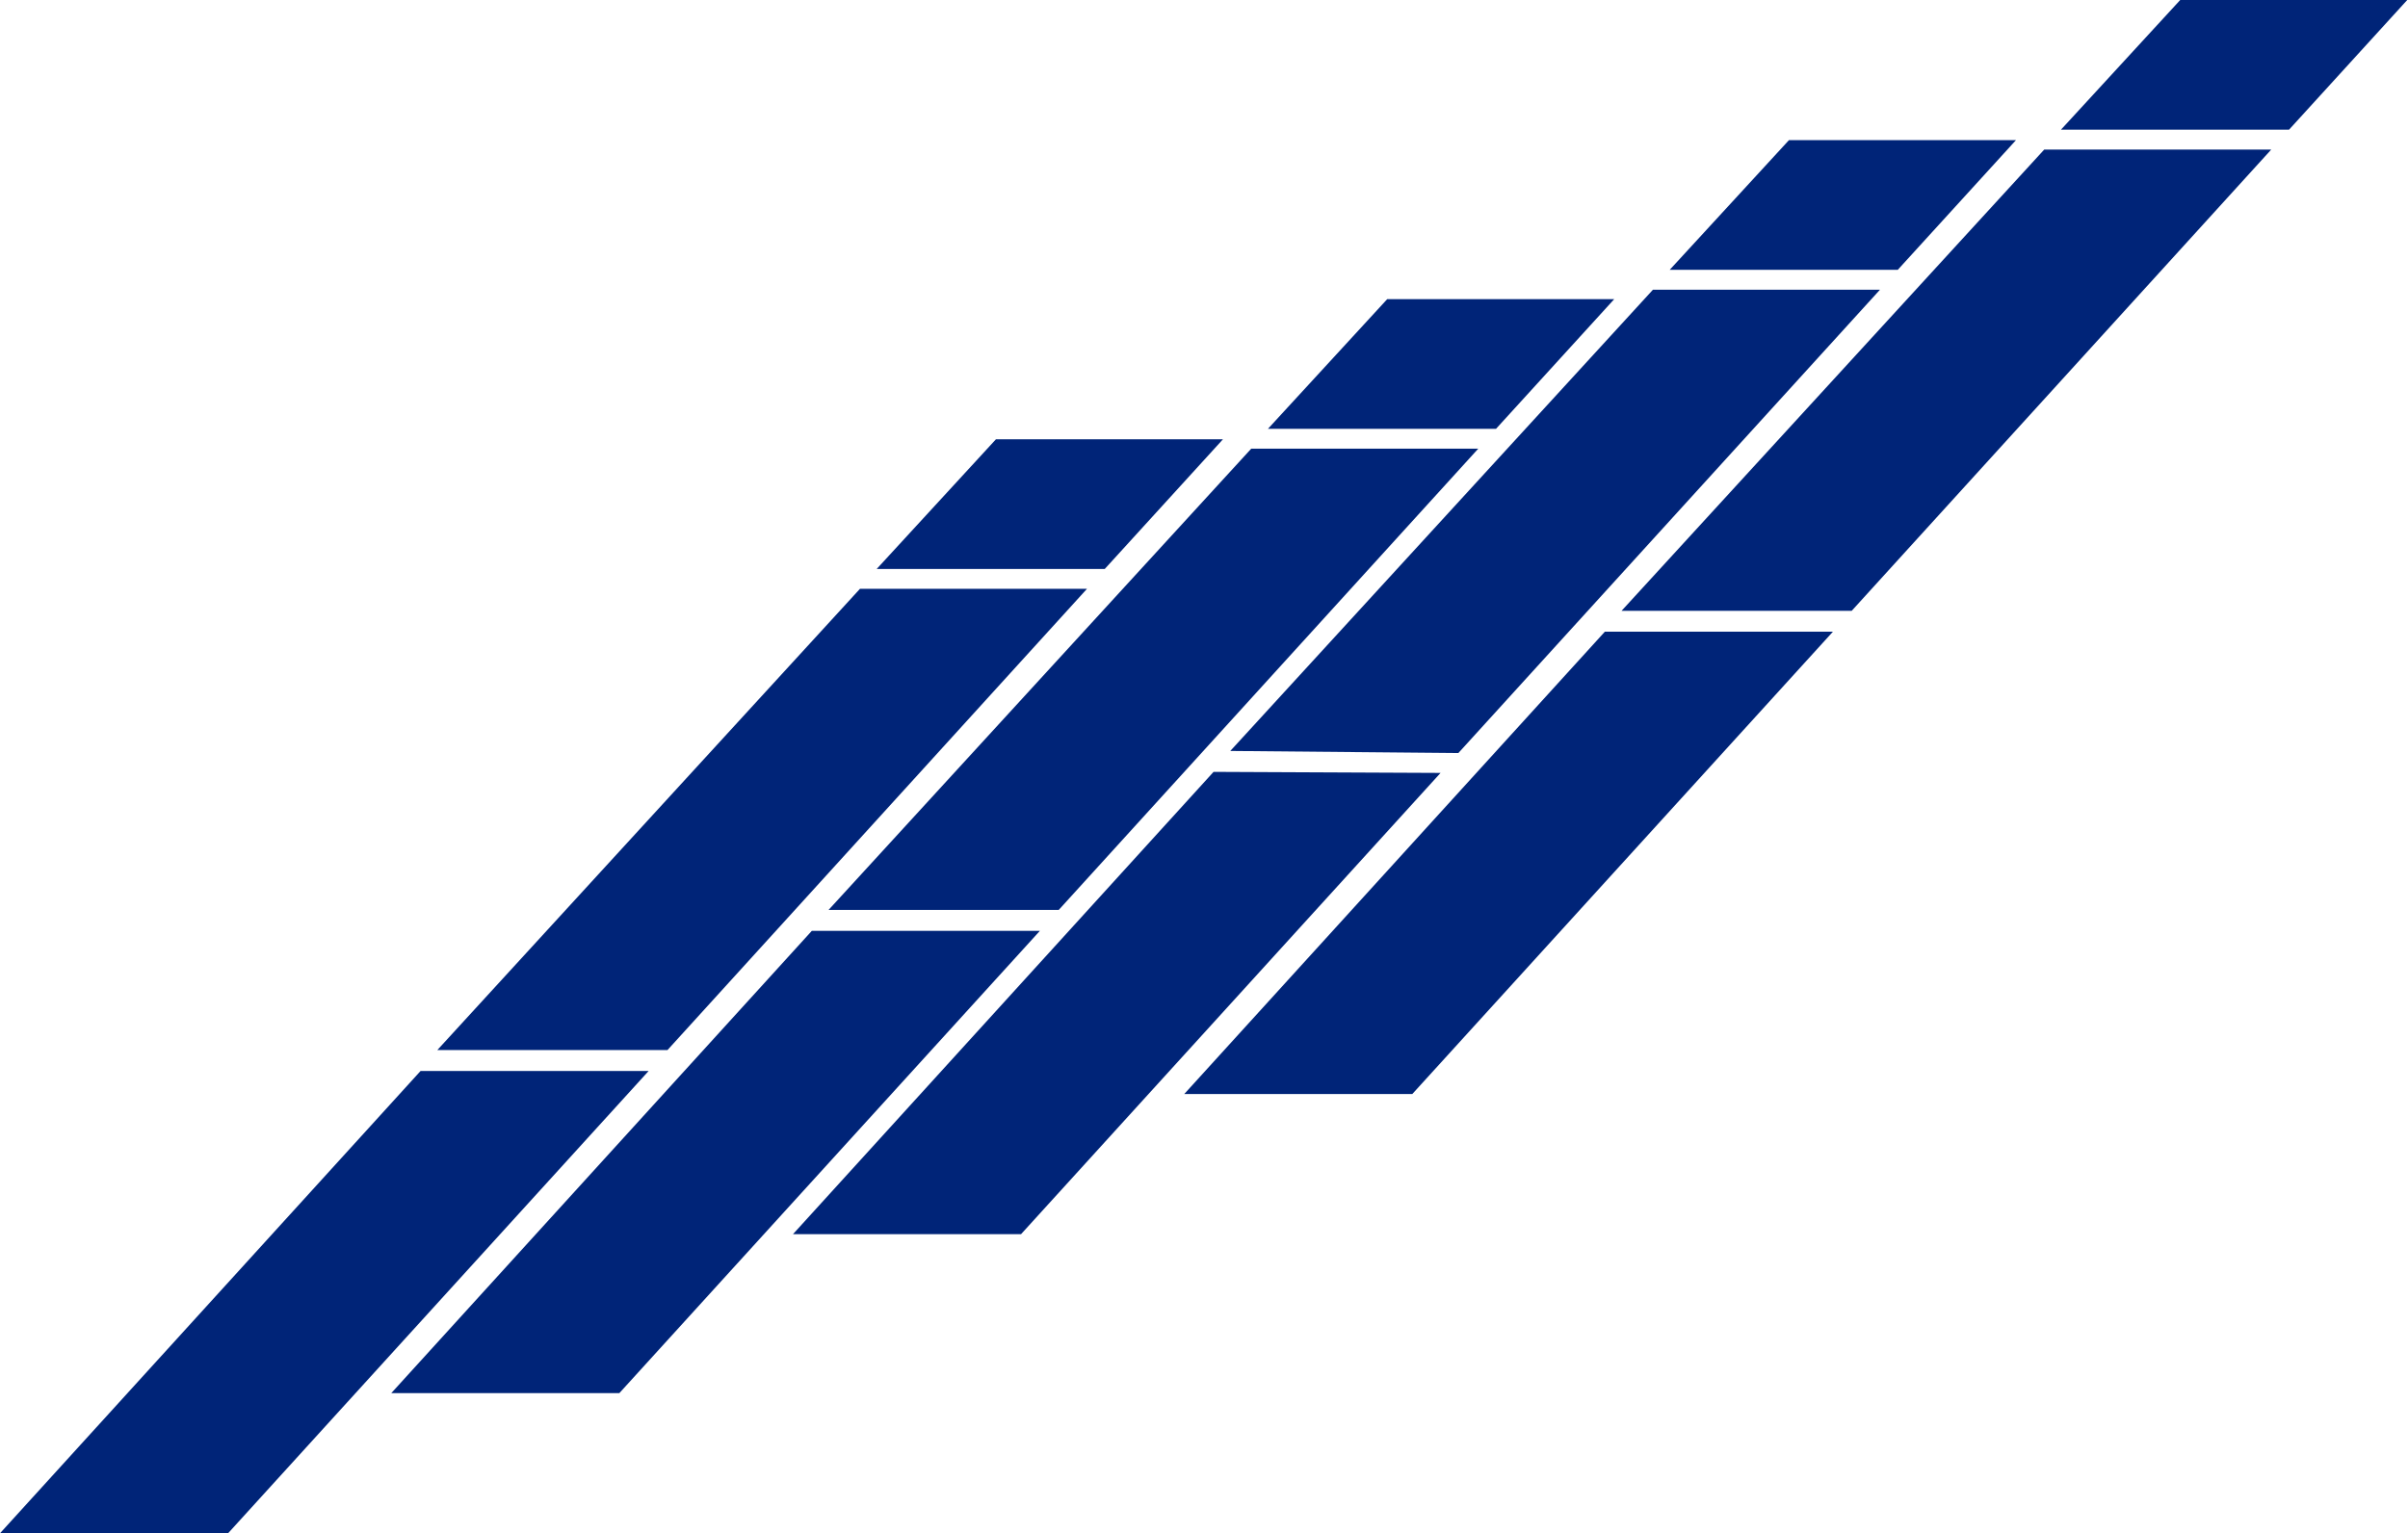
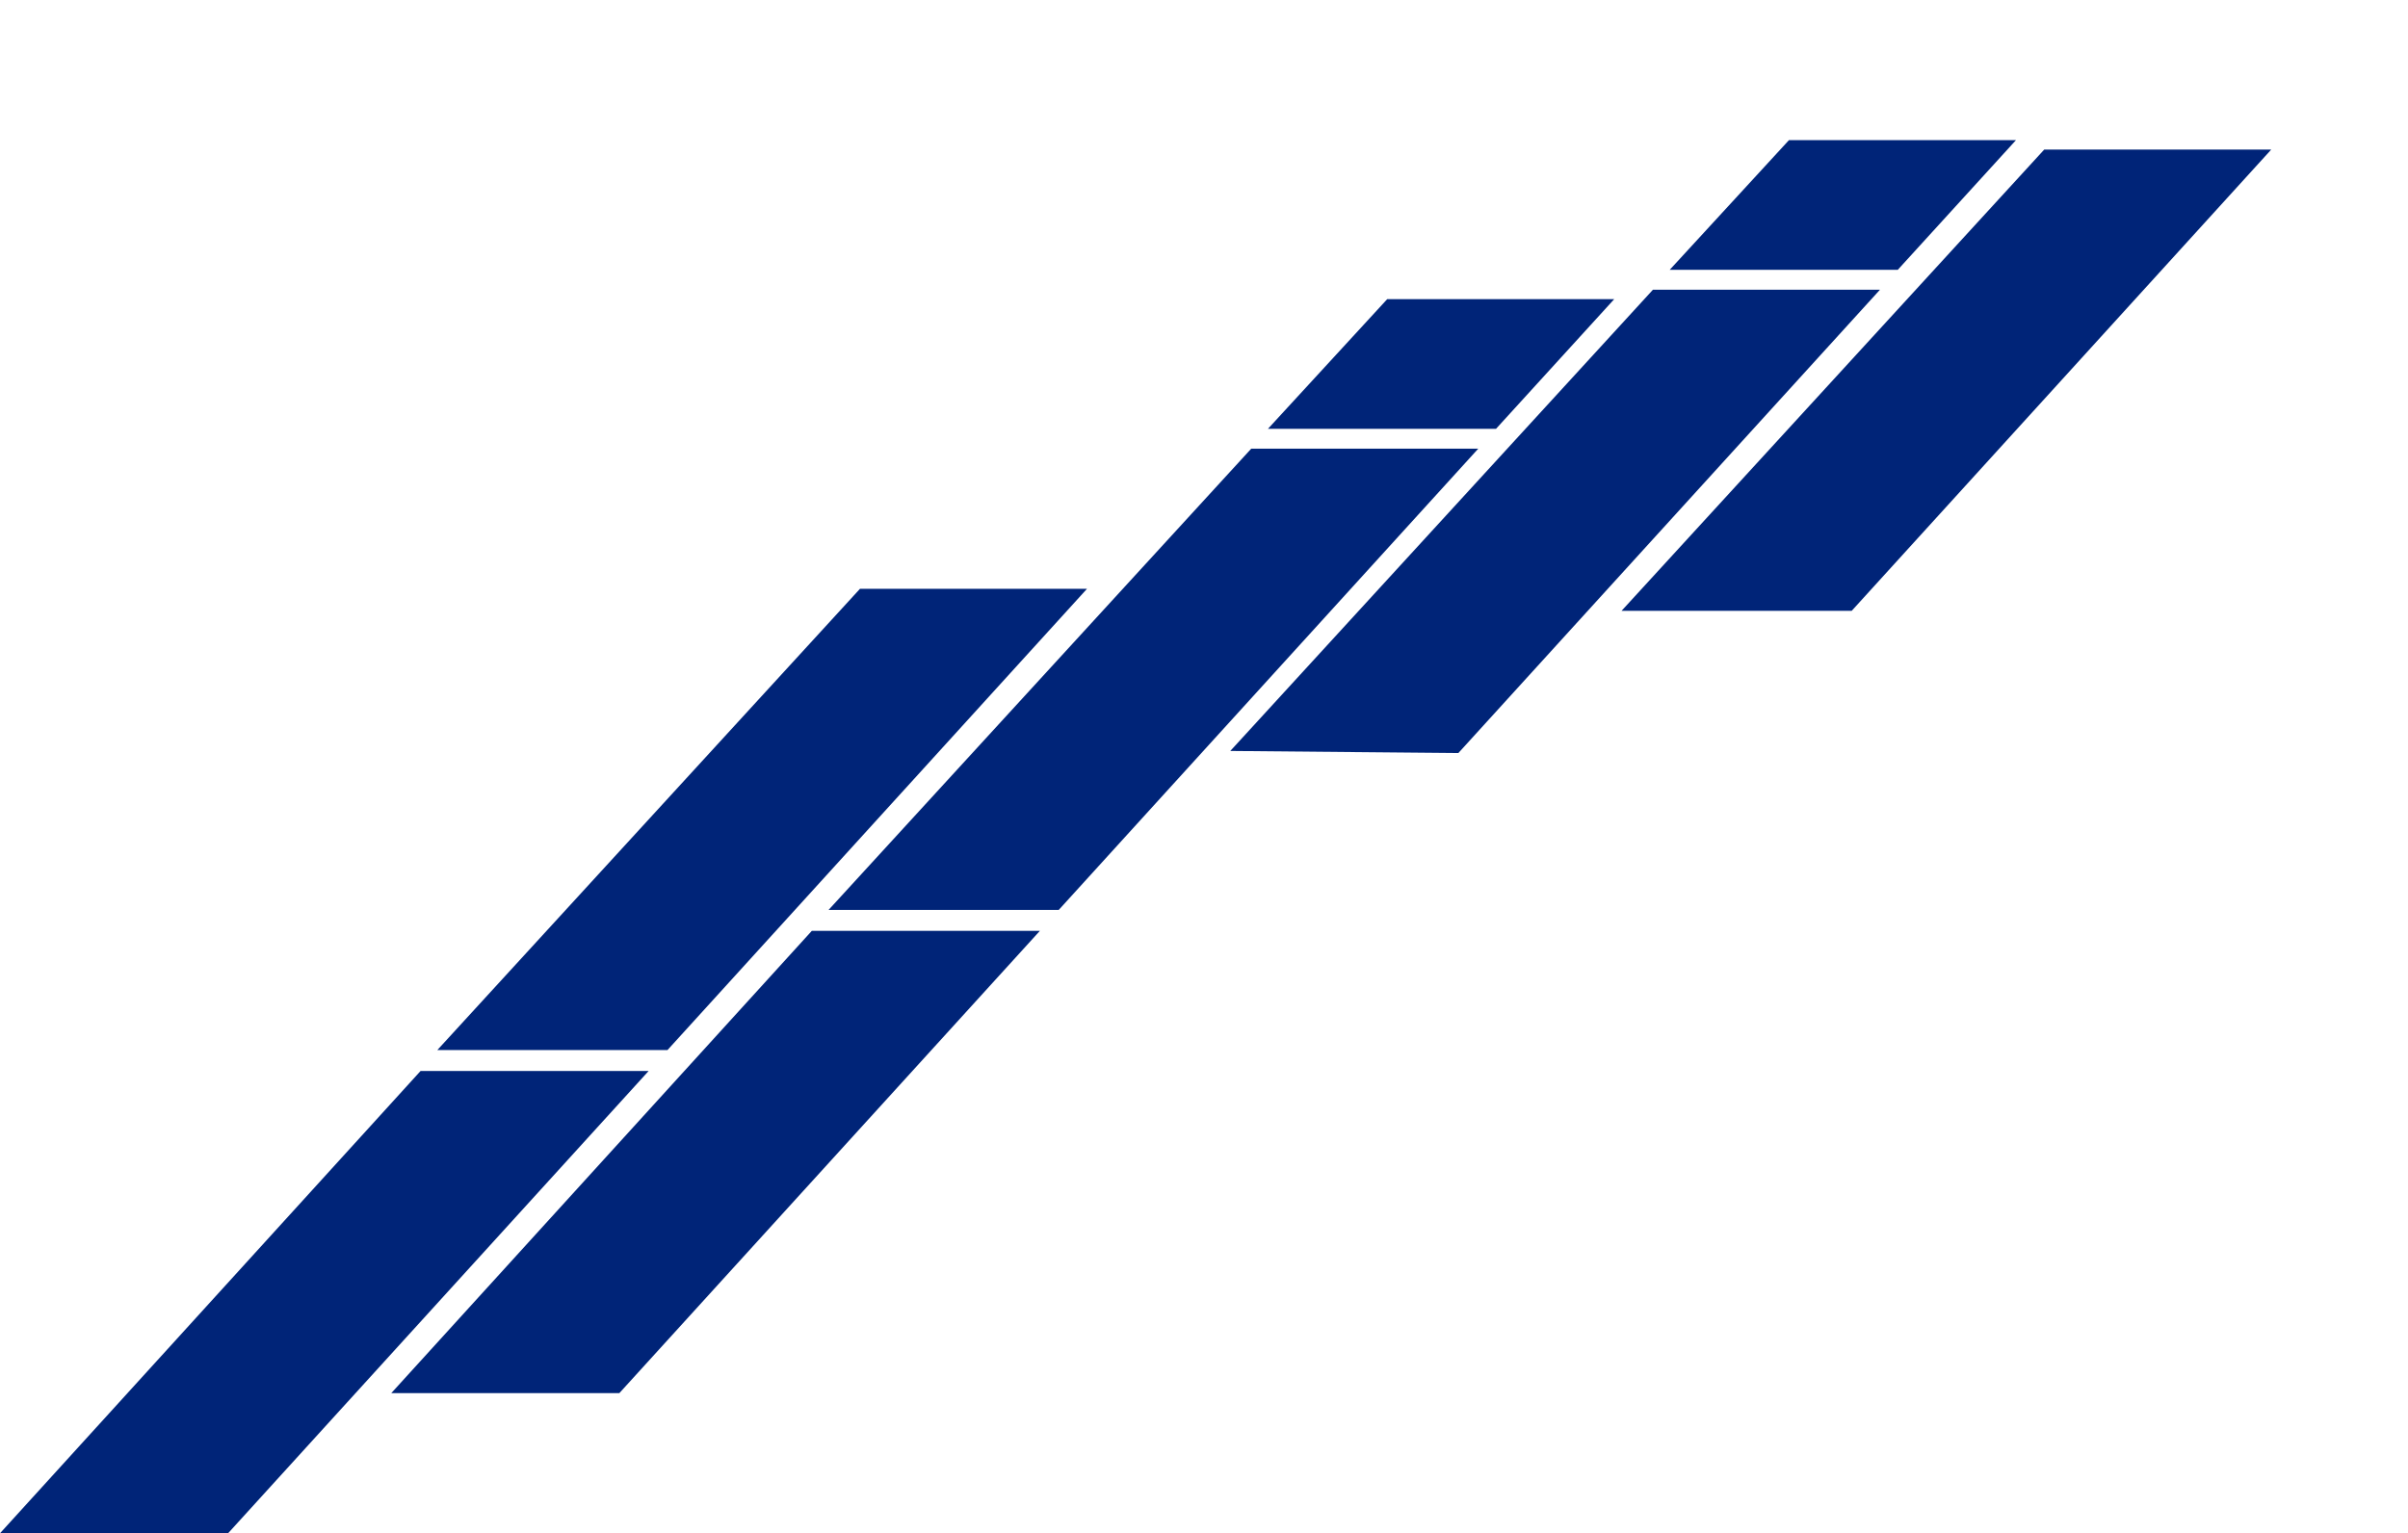
<svg xmlns="http://www.w3.org/2000/svg" width="1983" height="1263" viewBox="0 0 1983 1263" fill="none">
  <path d="M346.334 882.205L0 1263H187.813L534.147 882.205H346.334Z" fill="#002478" />
  <path d="M708.176 485.04L360.119 864.974H549.655L895.128 485.04H708.176Z" fill="#002478" />
-   <path d="M820.175 361.842L721.961 468.671H909.774L1007.13 361.842H820.175Z" fill="#002478" />
  <path d="M668.546 766.76L322.212 1147.56H510.025L856.359 766.76H668.546Z" fill="#002478" />
  <path d="M1030.39 369.596L682.33 749.53H871.866L1217.34 369.596H1030.39Z" fill="#002478" />
  <path d="M1142.39 246.397L1044.17 353.227H1231.98L1329.34 246.397H1142.39Z" fill="#002478" />
-   <path d="M999.372 635.808L653.038 1016.6H840.851L1186.32 636.669L999.372 635.808Z" fill="#002478" />
  <path d="M1361.21 238.643L1013.16 618.576L1200.97 620.299L1548.17 238.643H1361.21Z" fill="#002478" />
  <path d="M1473.21 115.444L1375 222.274H1562.81L1660.16 115.444H1473.21Z" fill="#002478" />
-   <path d="M1321.58 520.363L975.25 901.159H1163.06L1509.4 520.363H1321.58Z" fill="#002478" />
  <path d="M1683.43 123.198L1335.37 503.132H1524.9L1870.38 123.198H1683.43Z" fill="#002478" />
-   <path d="M1795.42 0L1697.21 106.829H1885.02L1982.38 0H1795.42Z" fill="#002478" />
</svg>